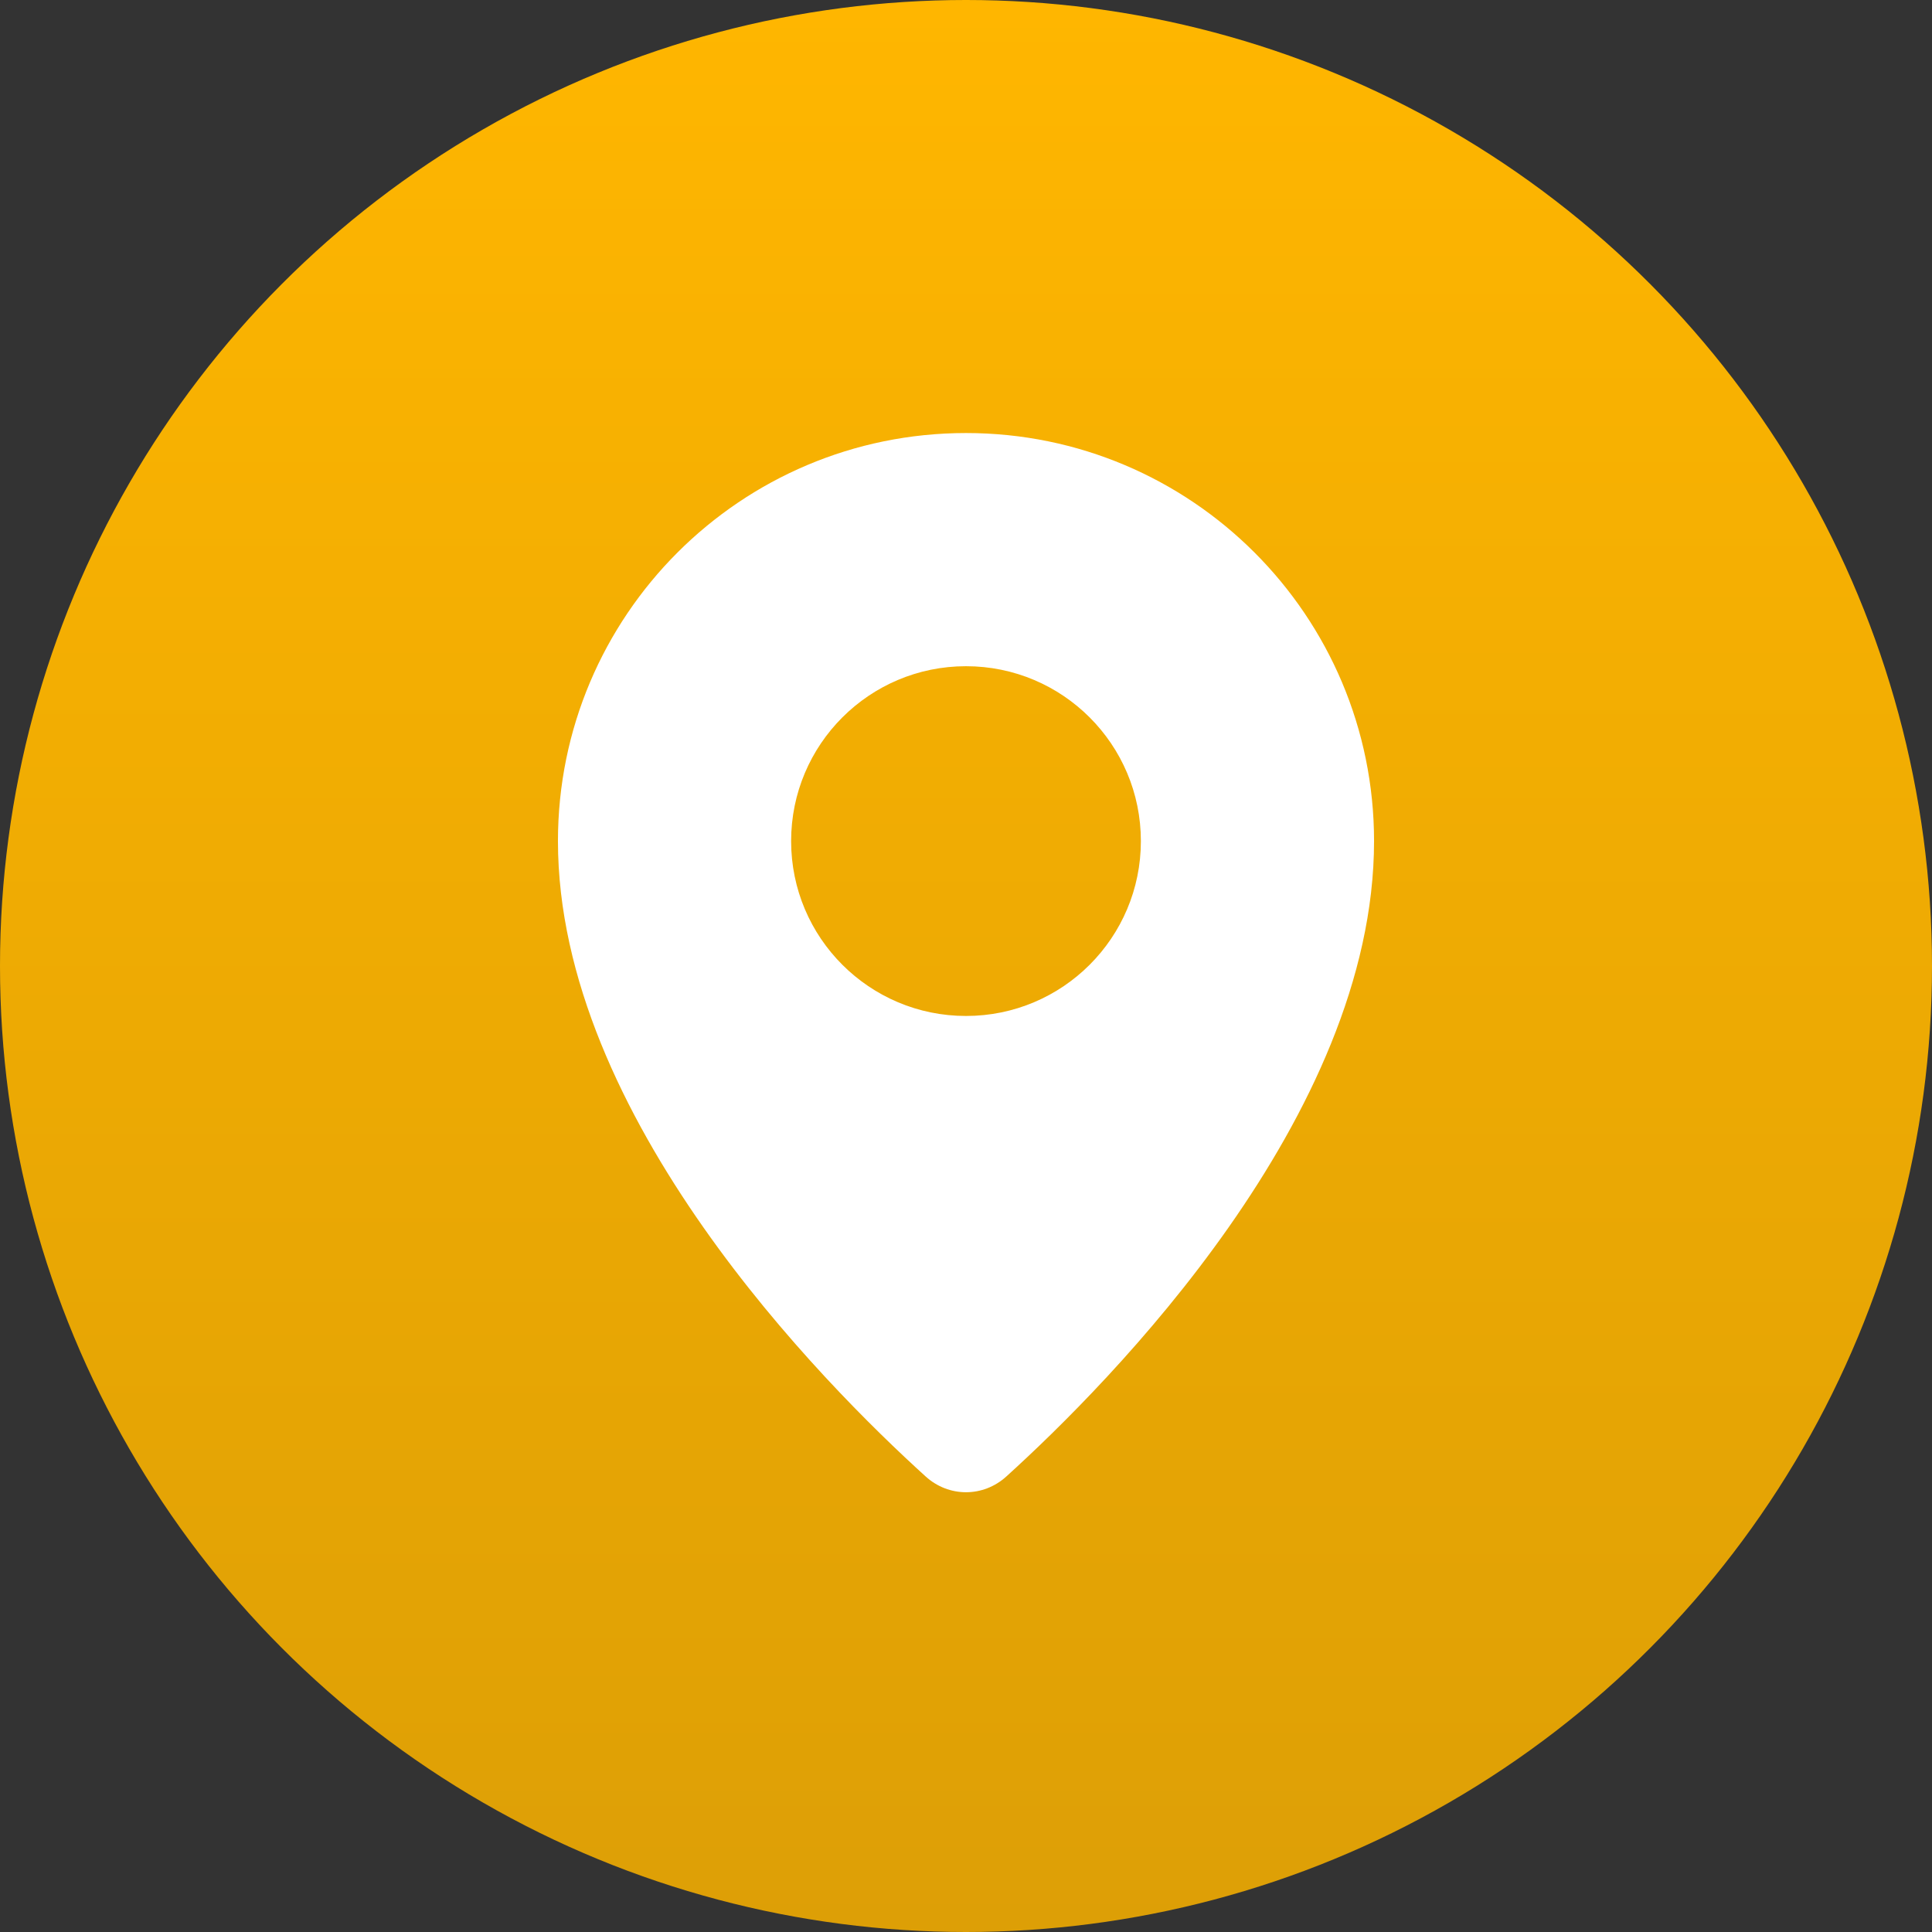
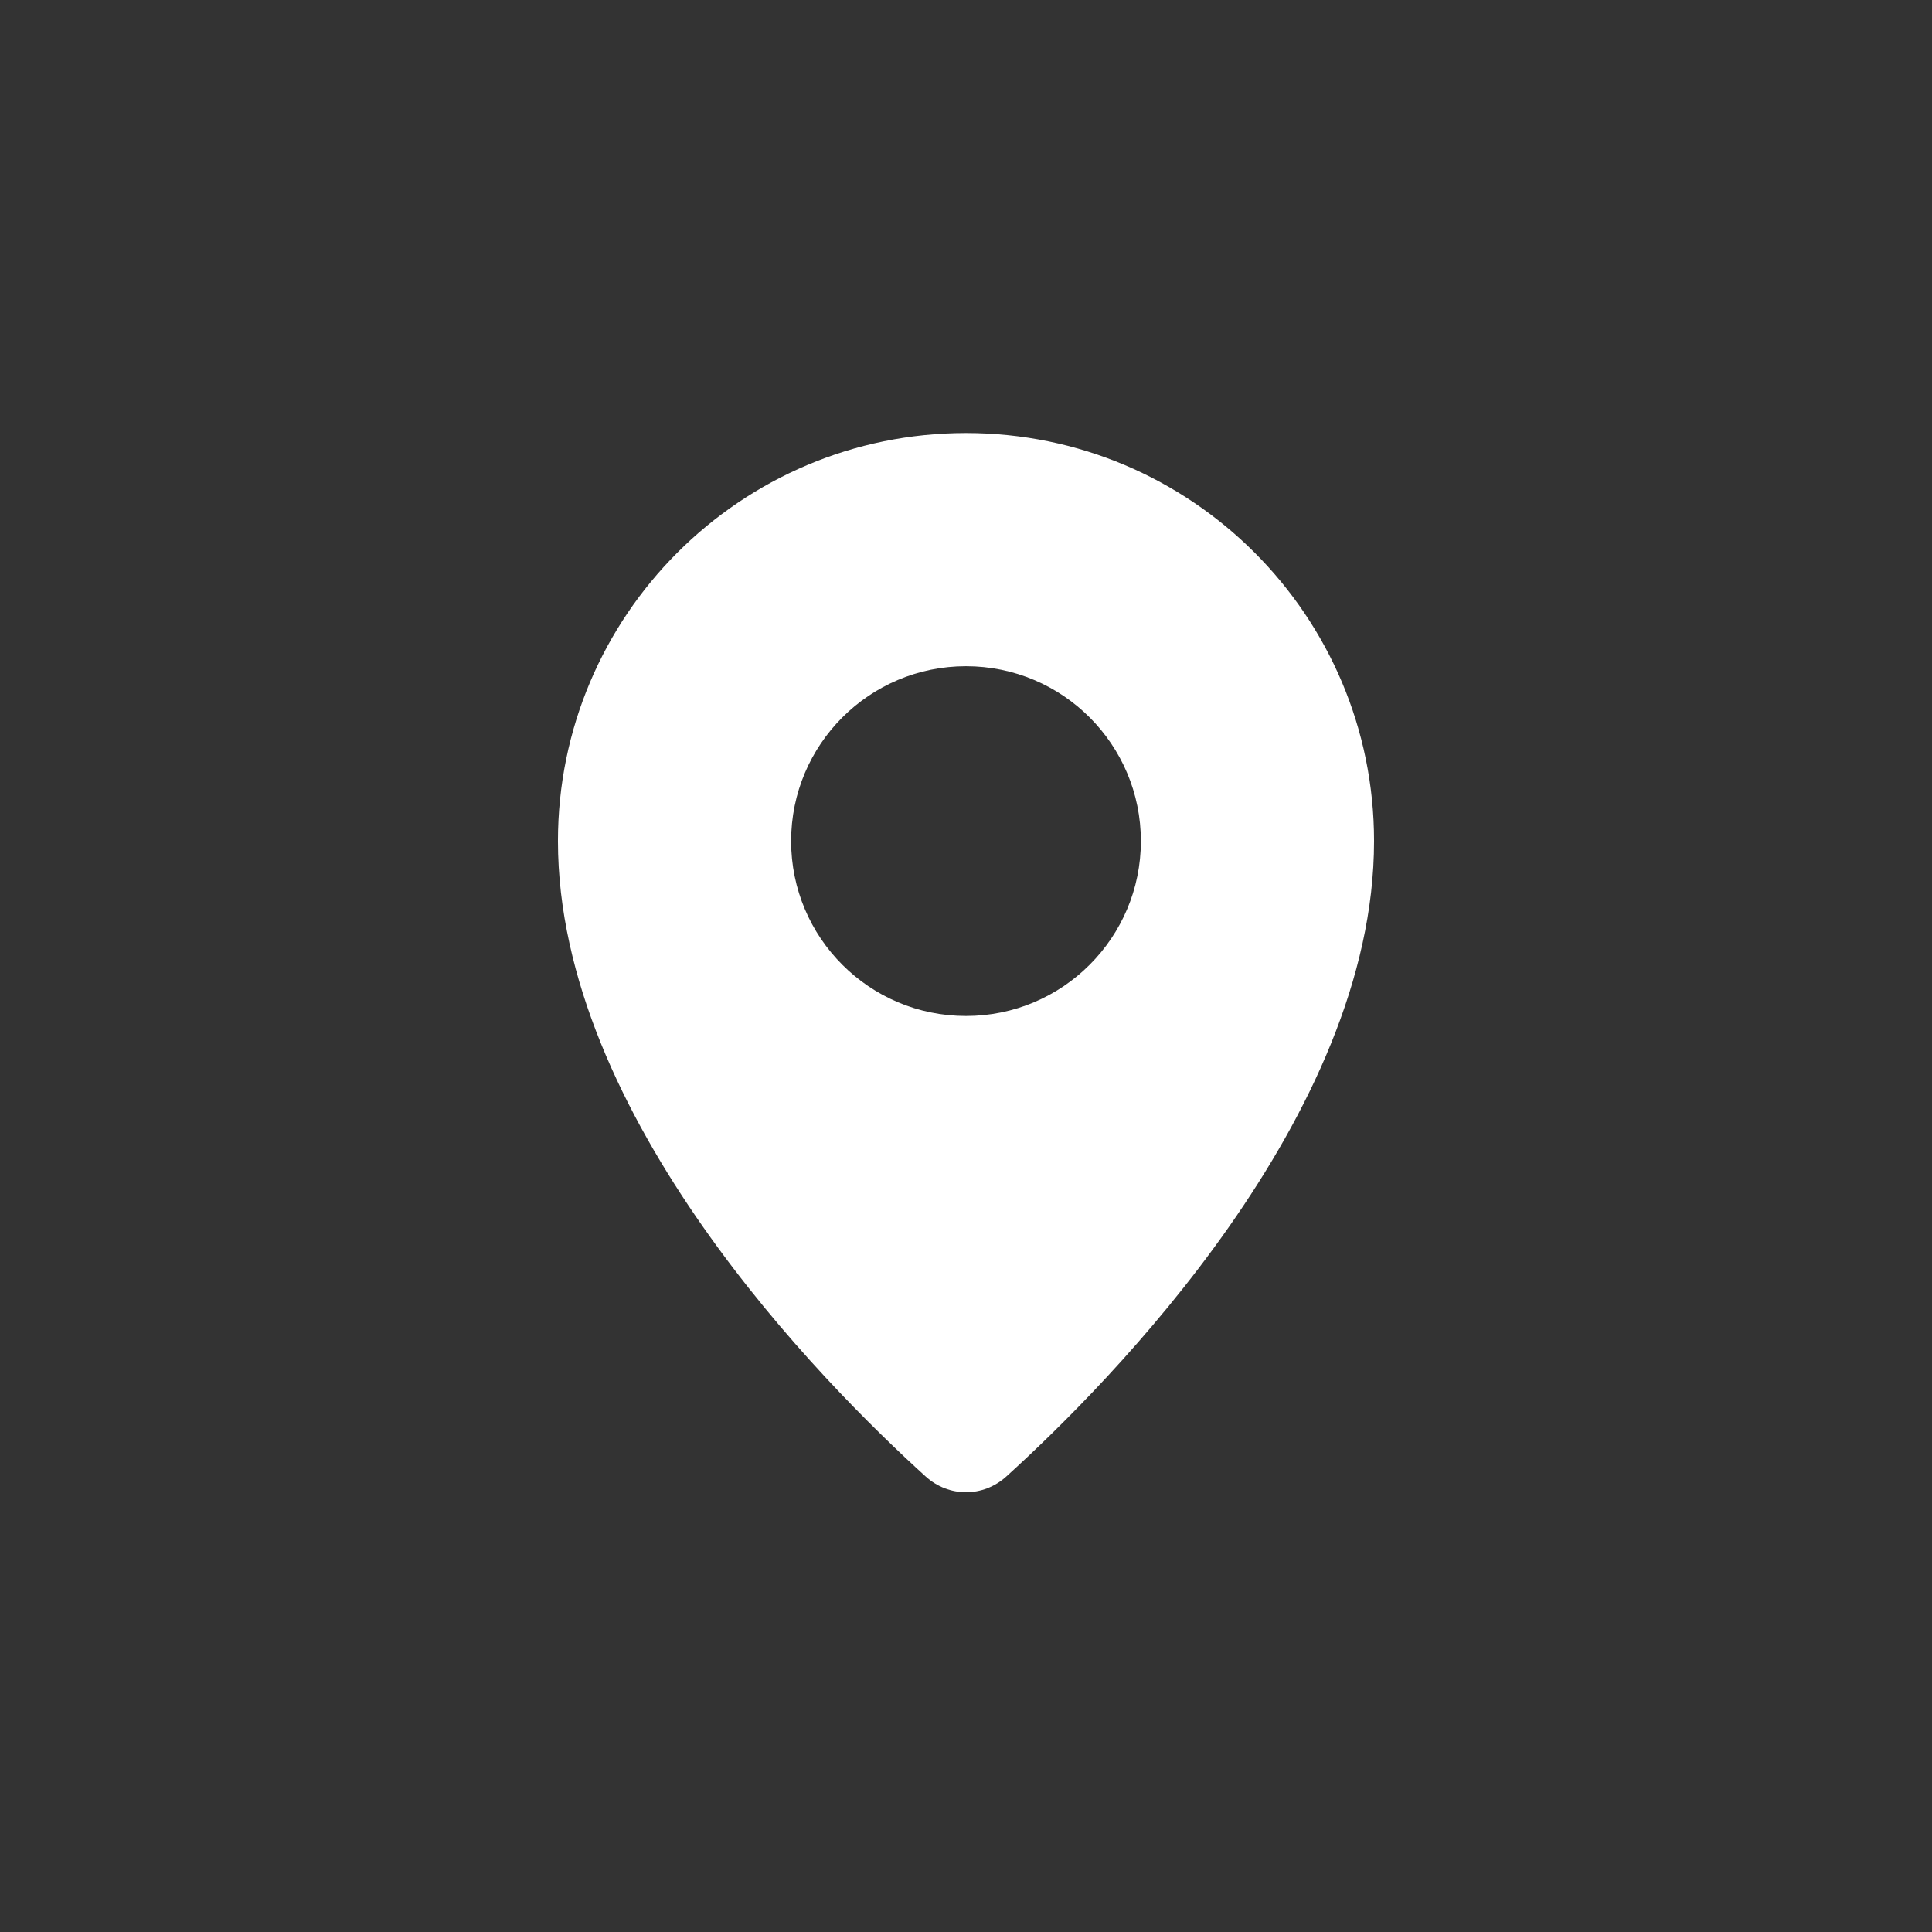
<svg xmlns="http://www.w3.org/2000/svg" width="29" height="29" viewBox="0 0 29 29" fill="none">
  <rect x="0" y="0" width="29" height="29" fill="#333333" stroke="none" />
-   <circle cx="14.5" cy="14.5" r="14.5" fill="url(#paint0_linear_72_477)" />
-   <path fill-rule="evenodd" clip-rule="evenodd" d="M15.106 22.162C16.652 20.761 20.625 16.759 20.625 12.625C20.625 9.242 17.883 6.5 14.5 6.5C11.117 6.5 8.375 9.242 8.375 12.625C8.375 16.759 12.348 20.761 13.894 22.162C14.242 22.478 14.758 22.478 15.106 22.162ZM14.5 15.25C15.95 15.25 17.125 14.075 17.125 12.625C17.125 11.175 15.95 10 14.5 10C13.05 10 11.875 11.175 11.875 12.625C11.875 14.075 13.05 15.25 14.5 15.25Z" fill="white" />
+   <path fill-rule="evenodd" clip-rule="evenodd" d="M15.106 22.162C16.652 20.761 20.625 16.759 20.625 12.625C20.625 9.242 17.883 6.5 14.5 6.5C11.117 6.5 8.375 9.242 8.375 12.625C8.375 16.759 12.348 20.761 13.894 22.162C14.242 22.478 14.758 22.478 15.106 22.162M14.5 15.25C15.95 15.25 17.125 14.075 17.125 12.625C17.125 11.175 15.95 10 14.5 10C13.05 10 11.875 11.175 11.875 12.625C11.875 14.075 13.05 15.25 14.5 15.25Z" fill="white" />
  <defs>
    <linearGradient id="paint0_linear_72_477" x1="14.5" y1="0" x2="14.5" y2="29" gradientUnits="userSpaceOnUse">
      <stop stop-color="#FFB600" />
      <stop offset="1" stop-color="#DD9F06" />
    </linearGradient>
  </defs>
</svg>